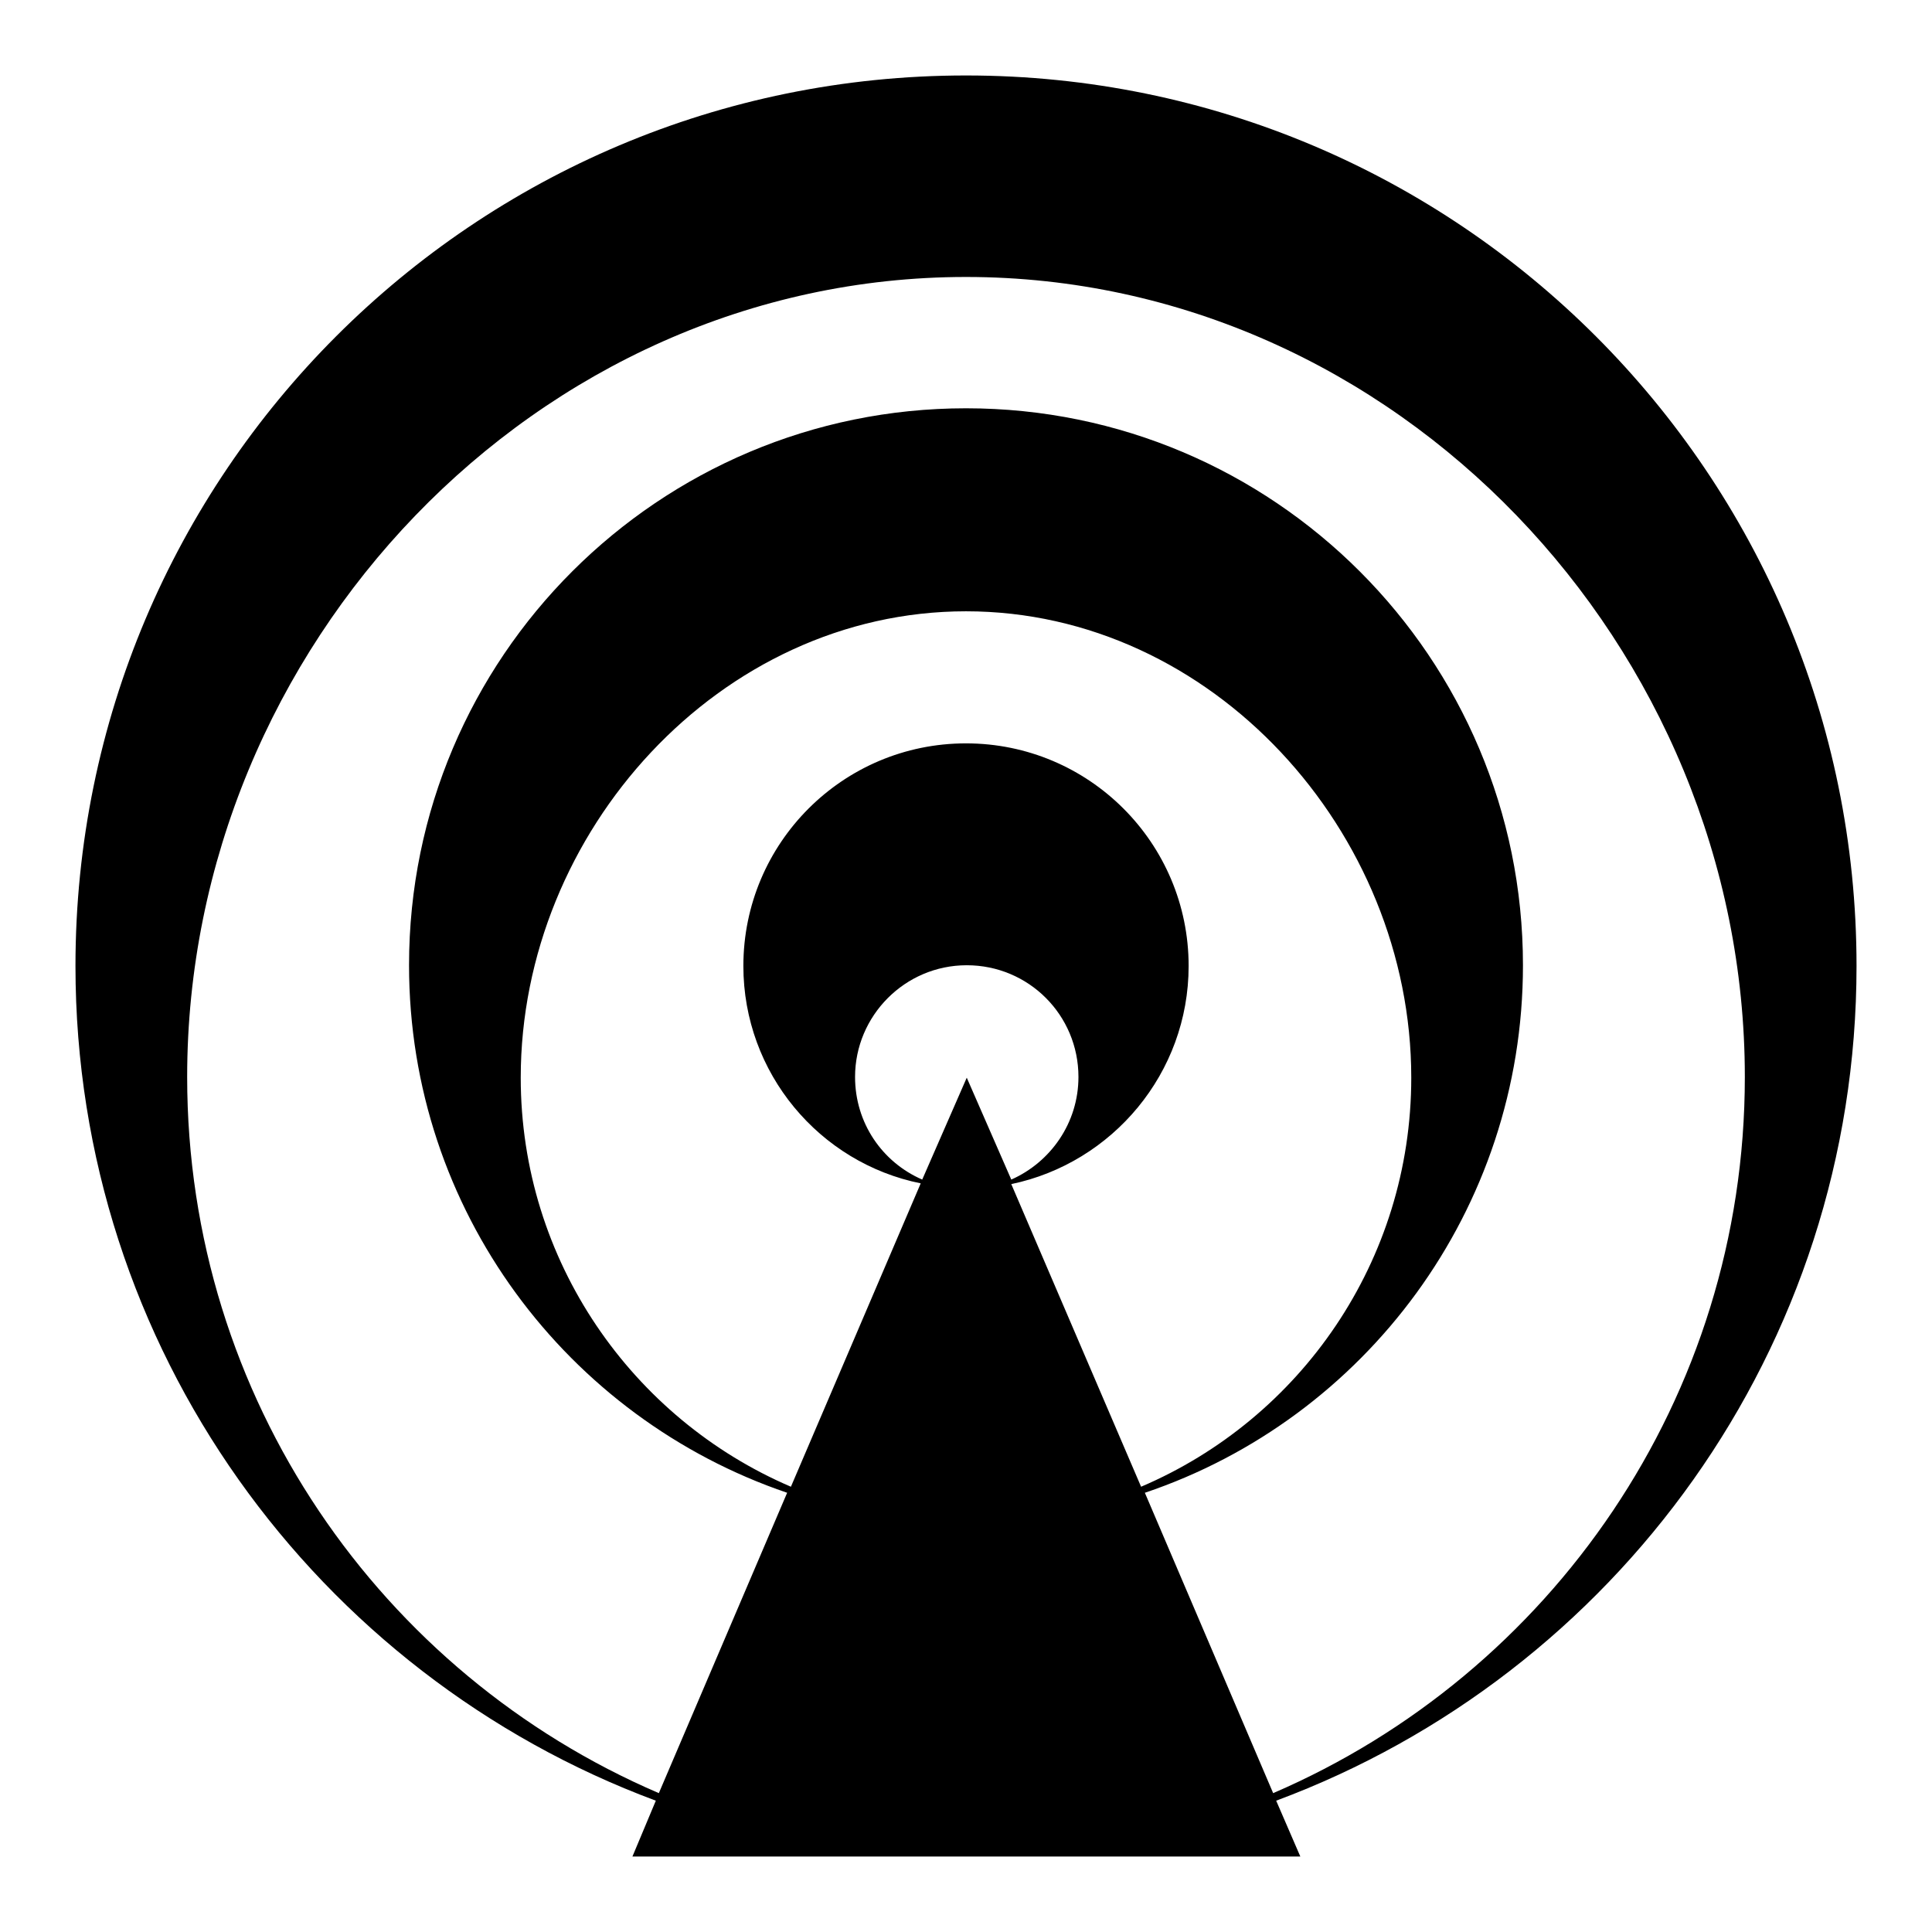
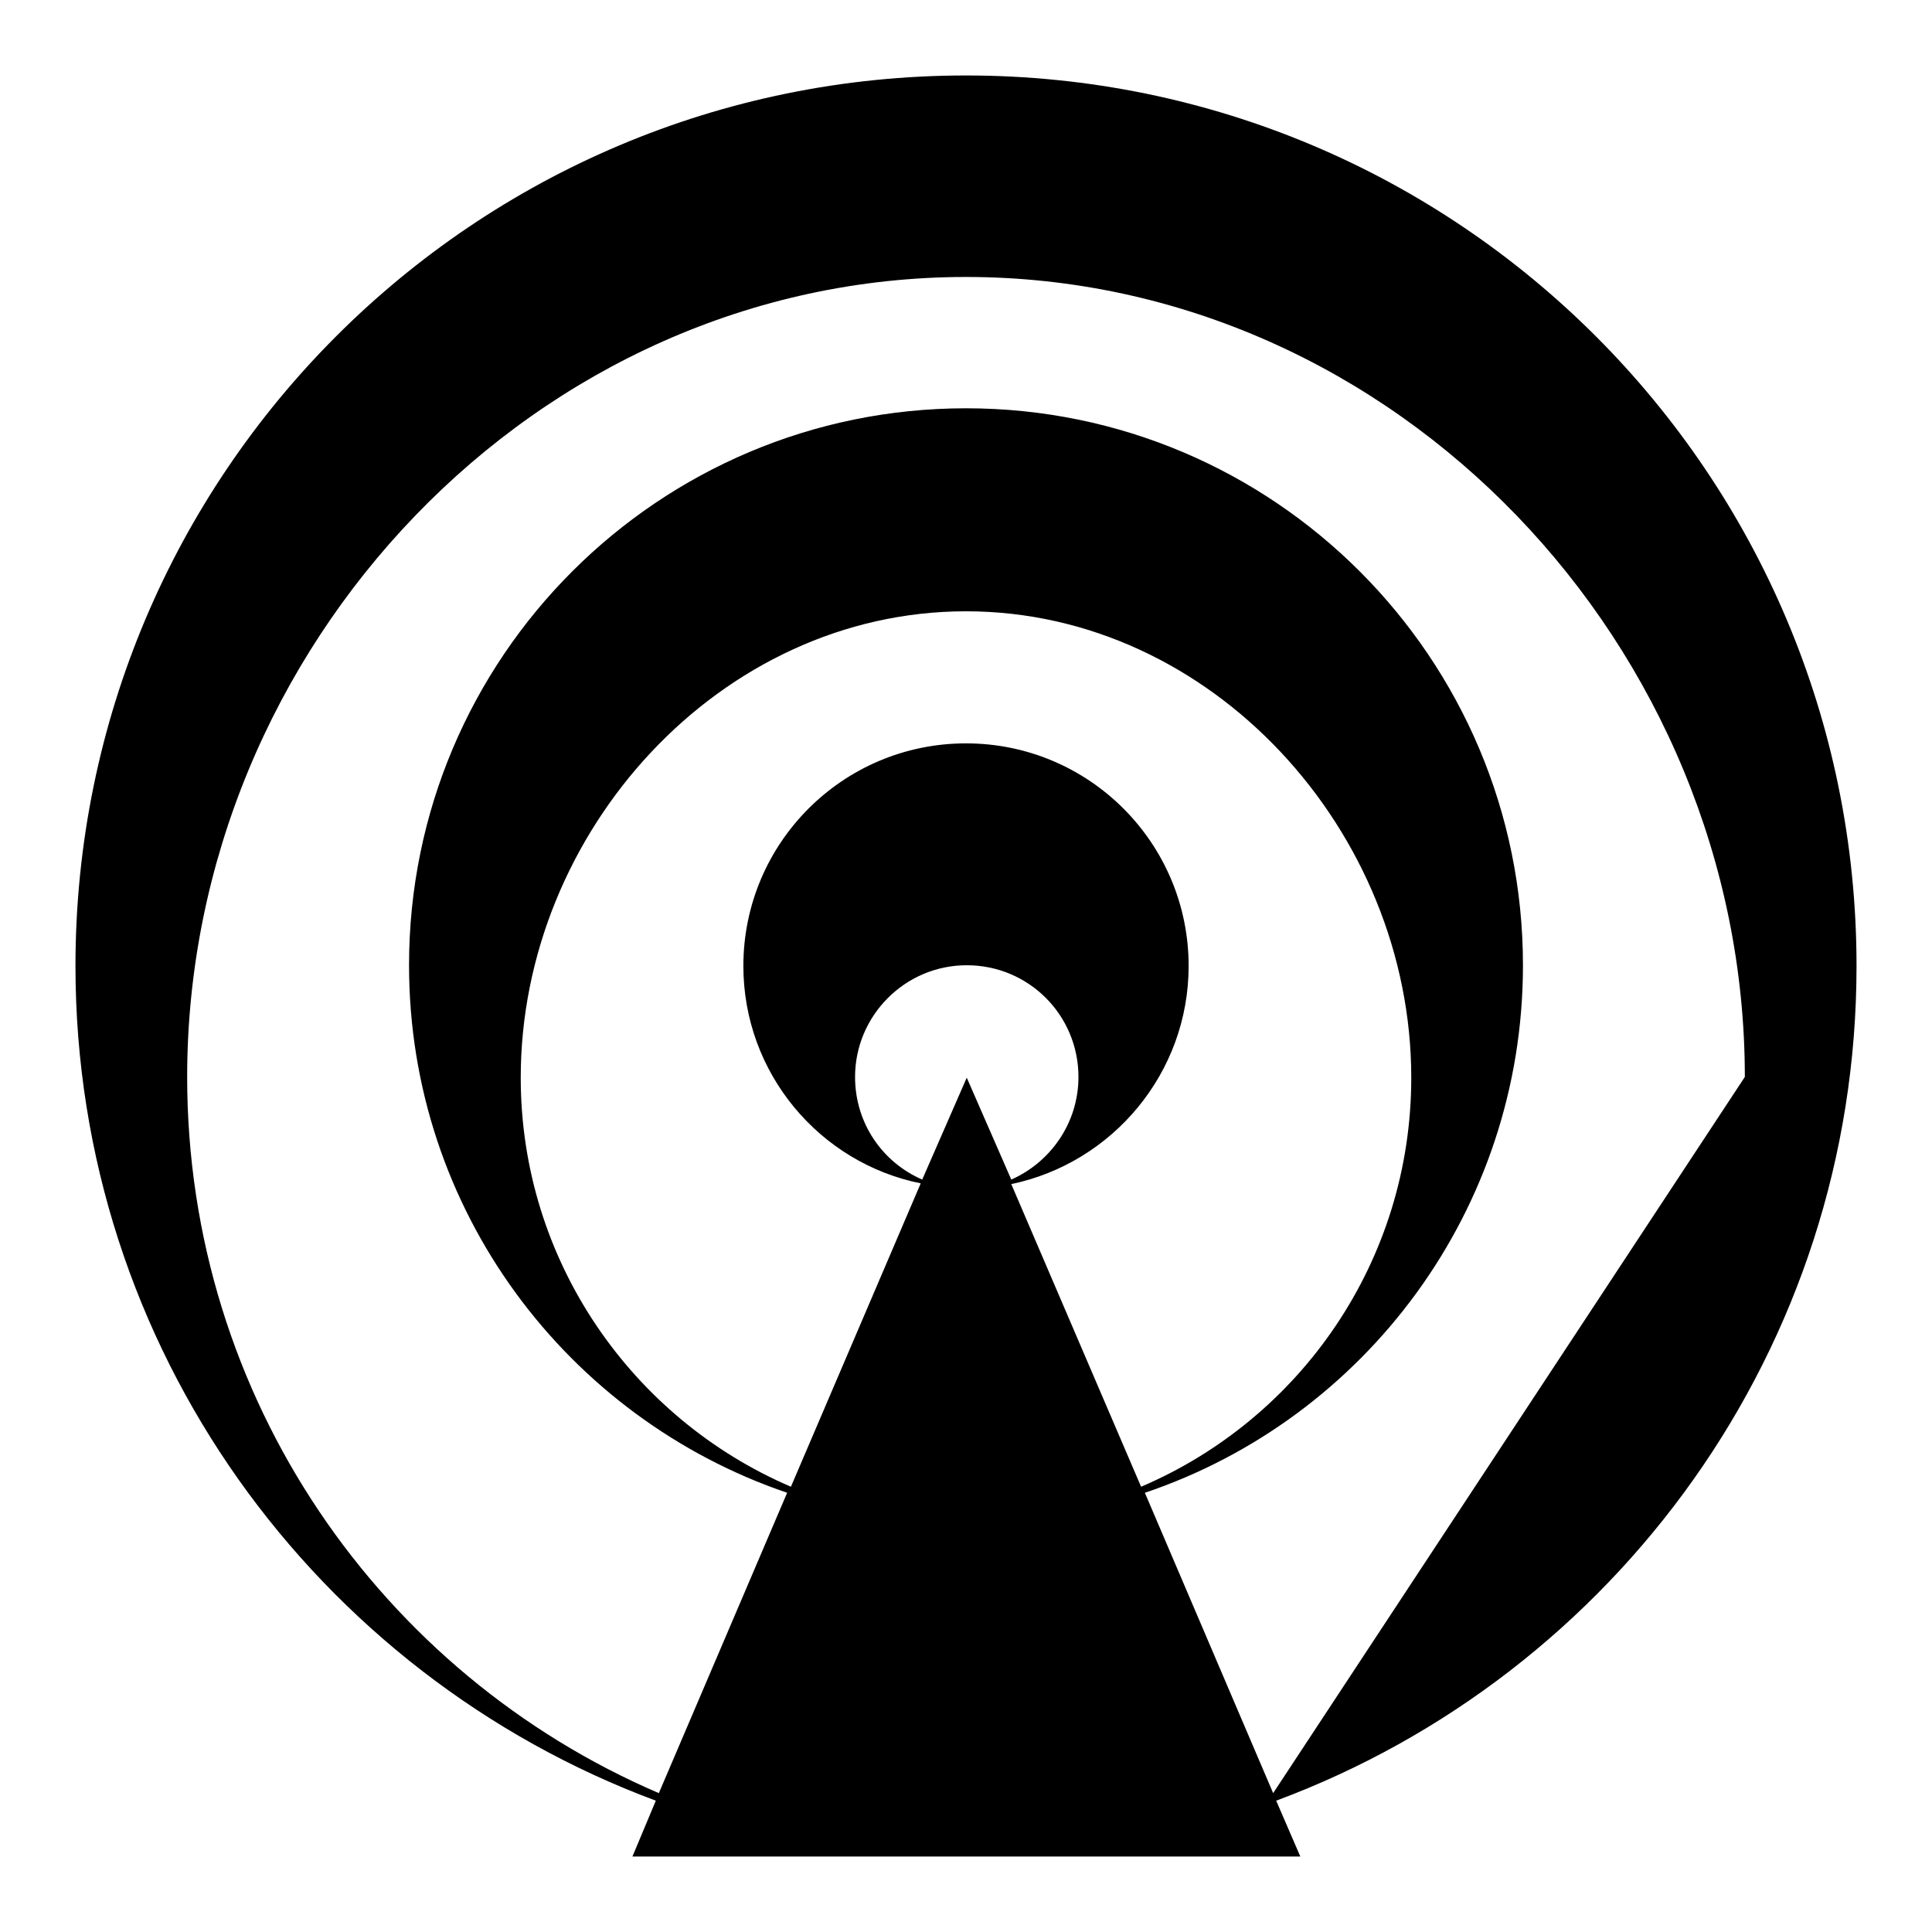
<svg xmlns="http://www.w3.org/2000/svg" version="1.1" x="0px" y="0px" viewBox="0 0 256 256" enable-background="new 0 0 256 256" xml:space="preserve">
  <g>
    <g>
      <g>
-         <path fill="#000000" d="M246,128c0-65.2-52.8-118-118-118C62.8,10,10,62.8,10,128c0,50.7,32,93.9,76.9,110.6l-3.1,7.4h88.5l-3.2-7.4C214,221.9,246,178.7,246,128z M122.2,156.3c-5.3-2.3-8.9-7.5-8.9-13.6c0-8.1,6.6-14.8,14.8-14.8s14.8,6.6,14.8,14.8c0,6.1-3.7,11.3-8.9,13.6l-5.9-13.5L122.2,156.3z M134,156.9c13.4-2.8,23.5-14.7,23.5-28.9c0-16.3-13.2-29.5-29.5-29.5c-16.3,0-29.5,13.2-29.5,29.5c0,14.2,10.1,26.1,23.5,28.8L104.8,197c-21-9-35.8-29.9-35.8-54.2C69,110.2,95.4,81,128,81c32.6,0,59,29.2,59,61.8c0,24.3-14.7,45.2-35.8,54.2L134,156.9z M168.7,237.6l-17-39.8c29.1-9.8,50.1-37.4,50.1-69.9c0-40.7-33-73.8-73.8-73.8c-40.7,0-73.8,33-73.8,73.8c0,32.5,21,60,50.1,69.9l-17,39.8c-36.8-15.8-62.5-52.3-62.5-94.9c0-57,46.2-106,103.2-106c57,0,103.2,49,103.2,106C231.2,185.3,205.4,221.8,168.7,237.6z" />
+         <path fill="#000000" d="M246,128c0-65.2-52.8-118-118-118C62.8,10,10,62.8,10,128c0,50.7,32,93.9,76.9,110.6l-3.1,7.4h88.5l-3.2-7.4C214,221.9,246,178.7,246,128z M122.2,156.3c-5.3-2.3-8.9-7.5-8.9-13.6c0-8.1,6.6-14.8,14.8-14.8s14.8,6.6,14.8,14.8c0,6.1-3.7,11.3-8.9,13.6l-5.9-13.5L122.2,156.3z M134,156.9c13.4-2.8,23.5-14.7,23.5-28.9c0-16.3-13.2-29.5-29.5-29.5c-16.3,0-29.5,13.2-29.5,29.5c0,14.2,10.1,26.1,23.5,28.8L104.8,197c-21-9-35.8-29.9-35.8-54.2C69,110.2,95.4,81,128,81c32.6,0,59,29.2,59,61.8c0,24.3-14.7,45.2-35.8,54.2L134,156.9z M168.7,237.6l-17-39.8c29.1-9.8,50.1-37.4,50.1-69.9c0-40.7-33-73.8-73.8-73.8c-40.7,0-73.8,33-73.8,73.8c0,32.5,21,60,50.1,69.9l-17,39.8c-36.8-15.8-62.5-52.3-62.5-94.9c0-57,46.2-106,103.2-106c57,0,103.2,49,103.2,106z" />
      </g>
    </g>
  </g>
</svg>